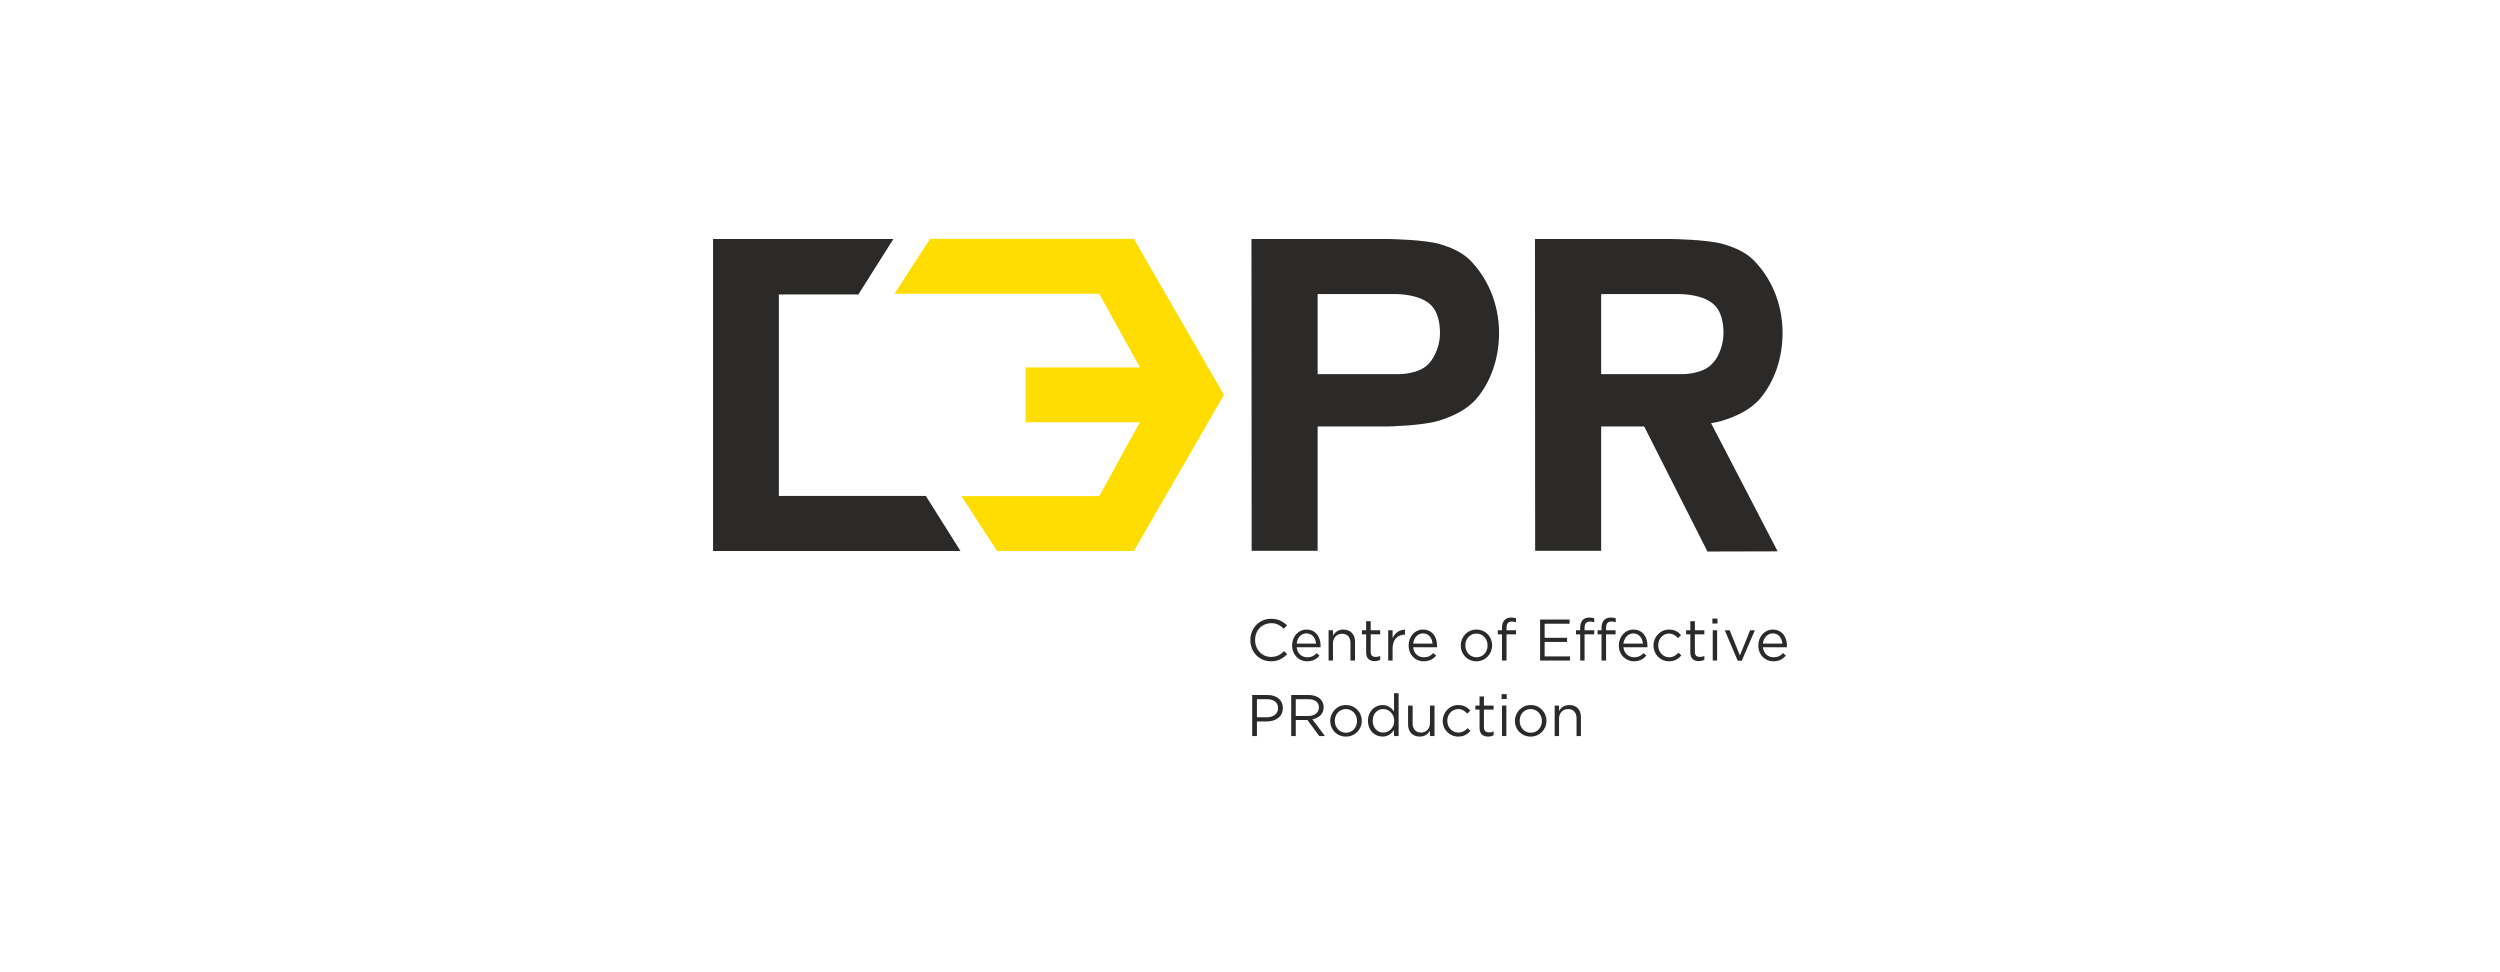
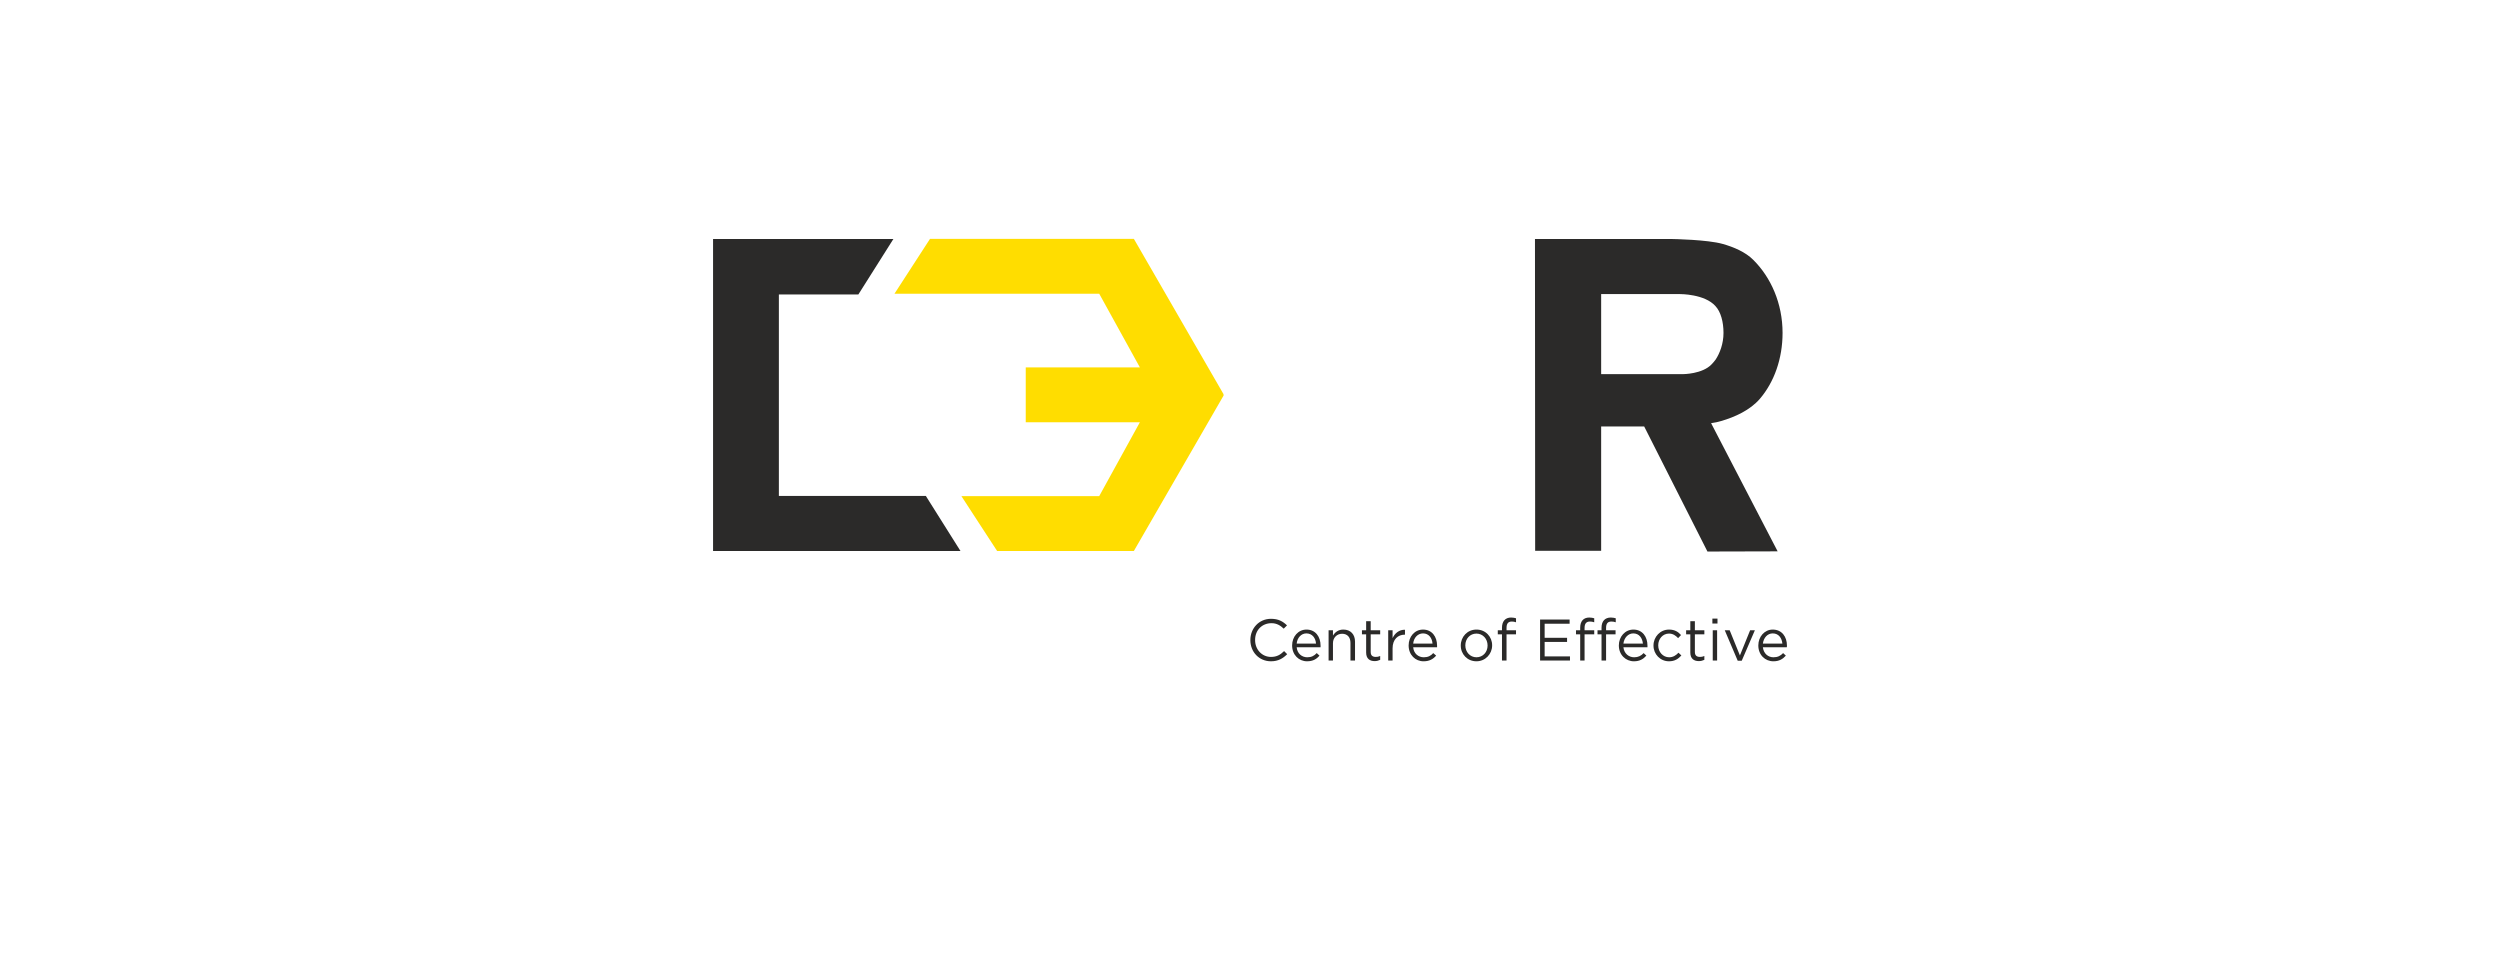
<svg xmlns="http://www.w3.org/2000/svg" xml:space="preserve" width="638px" height="248px" version="1.1" style="shape-rendering:geometricPrecision; text-rendering:geometricPrecision; image-rendering:optimizeQuality; fill-rule:evenodd; clip-rule:evenodd" viewBox="0 0 137.06 53.3">
  <defs>
    <style type="text/css">
   
    .fil2 {fill:#2B2A29}
    .fil0 {fill:white}
    .fil3 {fill:#2B2A29;fill-rule:nonzero}
    .fil1 {fill:#FFDD00;fill-rule:nonzero}
   
  </style>
  </defs>
  <g id="Слой_x0020_1">
-     <rect class="fil0" width="137.06" height="53.3" />
    <g id="_2200159331680">
      <polygon class="fil1" points="54.66,30.22 52.7,27.21 60.26,27.21 62.49,23.16 56.23,23.16 56.23,20.15 62.49,20.15 60.26,16.11 49.03,16.11 50.98,13.1 62.15,13.1 62.15,13.1 62.16,13.1 67.09,21.64 67.06,21.66 67.09,21.68 62.16,30.22 62.15,30.22 62.15,30.22 " />
      <polygon class="fil2" points="52.65,30.22 50.75,27.2 42.69,27.2 42.69,16.15 47.05,16.15 48.97,13.11 39.08,13.11 39.08,30.22 52.66,30.22 52.66,30.22 " />
      <path class="fil3" d="M69.68 36.27c0.4,0 0.66,-0.16 0.89,-0.39l-0.17 -0.17c-0.21,0.21 -0.41,0.32 -0.72,0.32 -0.49,0 -0.87,-0.4 -0.87,-0.92l0 -0.01c0,-0.55 0.39,-0.92 0.9,-0.92 0.29,0 0.49,0.13 0.67,0.3l0.18 -0.18c-0.23,-0.22 -0.47,-0.36 -0.88,-0.36 -0.66,0 -1.13,0.53 -1.13,1.16l0 0.01c0,0.65 0.48,1.16 1.13,1.16zm1.98 0c0.32,0 0.52,-0.12 0.68,-0.31l-0.15 -0.14c-0.14,0.15 -0.29,0.23 -0.52,0.23 -0.29,0 -0.55,-0.2 -0.58,-0.55l1.31 0c0,-0.04 0,-0.06 0,-0.09 0,-0.49 -0.28,-0.88 -0.77,-0.88 -0.46,0 -0.79,0.39 -0.79,0.87l0 0c0,0.52 0.37,0.87 0.82,0.87zm-0.57 -0.97c0.03,-0.32 0.25,-0.56 0.53,-0.56 0.33,0 0.51,0.26 0.53,0.56l-1.06 0zm1.75 0.93l0.24 0 0 -0.95c0,-0.31 0.22,-0.52 0.5,-0.52 0.29,0 0.46,0.19 0.46,0.5l0 0.97 0.25 0 0 -1.04c0,-0.39 -0.24,-0.66 -0.64,-0.66 -0.28,0 -0.46,0.15 -0.57,0.33l0 -0.29 -0.24 0 0 1.66zm2.53 0.03c0.12,0 0.21,-0.03 0.3,-0.07l0 -0.21c-0.09,0.04 -0.16,0.05 -0.24,0.05 -0.17,0 -0.28,-0.07 -0.28,-0.27l0 -0.97 0.52 0 0 -0.22 -0.52 0 0 -0.5 -0.25 0 0 0.5 -0.23 0 0 0.22 0.23 0 0 1c0,0.34 0.2,0.47 0.47,0.47zm0.74 -0.03l0.24 0 0 -0.67c0,-0.5 0.3,-0.75 0.66,-0.75l0.02 0 0 -0.27c-0.31,-0.01 -0.56,0.19 -0.68,0.46l0 -0.43 -0.24 0 0 1.66zm1.94 0.04c0.32,0 0.52,-0.12 0.69,-0.31l-0.16 -0.14c-0.13,0.15 -0.29,0.23 -0.52,0.23 -0.29,0 -0.55,-0.2 -0.58,-0.55l1.31 0c0,-0.04 0,-0.06 0,-0.09 0,-0.49 -0.28,-0.88 -0.77,-0.88 -0.46,0 -0.79,0.39 -0.79,0.87l0 0c0,0.52 0.37,0.87 0.82,0.87zm-0.57 -0.97c0.03,-0.32 0.25,-0.56 0.54,-0.56 0.32,0 0.5,0.26 0.52,0.56l-1.06 0zm3.47 0.97c0.49,0 0.86,-0.4 0.86,-0.87l0 -0.01c0,-0.47 -0.36,-0.86 -0.86,-0.86 -0.5,0 -0.86,0.4 -0.86,0.87l0 0.01c0,0.47 0.36,0.86 0.86,0.86zm0 -0.22c-0.35,0 -0.61,-0.29 -0.61,-0.65l0 -0.01c0,-0.35 0.25,-0.64 0.61,-0.64 0.35,0 0.61,0.29 0.61,0.65l0 0.01c0,0.35 -0.25,0.64 -0.61,0.64zm1.4 0.18l0.25 0 0 -1.44 0.52 0 0 -0.22 -0.52 0 0 -0.13c0,-0.24 0.09,-0.35 0.29,-0.35 0.08,0 0.14,0.01 0.23,0.04l0 -0.22c-0.08,-0.02 -0.15,-0.04 -0.27,-0.04 -0.31,0 -0.5,0.2 -0.5,0.56l0 0.14 -0.23 0 0 0.22 0.23 0 0 1.44zm2.09 0l1.64 0 0 -0.23 -1.39 0 0 -0.79 1.23 0 0 -0.23 -1.23 0 0 -0.77 1.37 0 0 -0.23 -1.62 0 0 2.25zm2.2 0l0.24 0 0 -1.44 0.53 0 0 -0.22 -0.53 0 0 -0.13c0,-0.24 0.1,-0.35 0.29,-0.35 0.08,0 0.15,0.01 0.24,0.04l0 -0.22c-0.08,-0.02 -0.16,-0.04 -0.27,-0.04 -0.32,0 -0.5,0.2 -0.5,0.56l0 0.14 -0.23 0 0 0.22 0.23 0 0 1.44zm1.17 0l0.25 0 0 -1.44 0.52 0 0 -0.22 -0.52 0 0 -0.13c0,-0.24 0.09,-0.35 0.29,-0.35 0.08,0 0.15,0.01 0.24,0.04l0 -0.22c-0.08,-0.02 -0.16,-0.04 -0.27,-0.04 -0.32,0 -0.51,0.2 -0.51,0.56l0 0.14 -0.22 0 0 0.22 0.22 0 0 1.44zm1.78 0.04c0.31,0 0.51,-0.12 0.68,-0.31l-0.15 -0.14c-0.14,0.15 -0.3,0.23 -0.52,0.23 -0.29,0 -0.55,-0.2 -0.59,-0.55l1.32 0c0,-0.04 0,-0.06 0,-0.09 0,-0.49 -0.28,-0.88 -0.77,-0.88 -0.46,0 -0.8,0.39 -0.8,0.87l0 0c0,0.52 0.38,0.87 0.83,0.87zm-0.58 -0.97c0.04,-0.32 0.26,-0.56 0.54,-0.56 0.33,0 0.5,0.26 0.53,0.56l-1.07 0zm2.5 0.97c0.31,0 0.51,-0.13 0.68,-0.32l-0.16 -0.15c-0.14,0.15 -0.3,0.25 -0.51,0.25 -0.34,0 -0.6,-0.29 -0.6,-0.65l0 -0.01c0,-0.35 0.25,-0.64 0.59,-0.64 0.22,0 0.37,0.11 0.5,0.25l0.16 -0.17c-0.15,-0.17 -0.34,-0.3 -0.66,-0.3 -0.48,0 -0.85,0.4 -0.85,0.87l0 0.01c0,0.47 0.37,0.86 0.85,0.86zm1.64 -0.01c0.12,0 0.21,-0.03 0.3,-0.07l0 -0.21c-0.09,0.04 -0.16,0.05 -0.24,0.05 -0.17,0 -0.28,-0.07 -0.28,-0.27l0 -0.97 0.52 0 0 -0.22 -0.52 0 0 -0.5 -0.25 0 0 0.5 -0.23 0 0 0.22 0.23 0 0 1c0,0.34 0.2,0.47 0.47,0.47zm0.74 -2.06l0.28 0 0 -0.27 -0.28 0 0 0.27zm0.02 2.03l0.24 0 0 -1.66 -0.24 0 0 1.66zm1.37 0.01l0.22 0 0.72 -1.67 -0.26 0 -0.56 1.38 -0.56 -1.38 -0.27 0 0.71 1.67zm1.96 0.03c0.31,0 0.51,-0.12 0.68,-0.31l-0.15 -0.14c-0.14,0.15 -0.3,0.23 -0.53,0.23 -0.29,0 -0.54,-0.2 -0.58,-0.55l1.31 0c0.01,-0.04 0.01,-0.06 0.01,-0.09 0,-0.49 -0.28,-0.88 -0.78,-0.88 -0.45,0 -0.79,0.39 -0.79,0.87l0 0c0,0.52 0.37,0.87 0.83,0.87zm-0.58 -0.97c0.04,-0.32 0.25,-0.56 0.54,-0.56 0.33,0 0.5,0.26 0.53,0.56l-1.07 0z" />
-       <path class="fil3" d="M68.65 40.37l0.26 0 0 -0.8 0.54 0c0.48,0 0.88,-0.25 0.88,-0.73l0 -0.01c0,-0.44 -0.33,-0.71 -0.84,-0.71l-0.84 0 0 2.25zm0.26 -1.03l0 -0.99 0.56 0c0.36,0 0.6,0.17 0.6,0.49l0 0.01c0,0.29 -0.24,0.49 -0.61,0.49l-0.55 0zm1.88 1.03l0.25 0 0 -0.88 0.64 0 0.65 0.88 0.31 0 -0.69 -0.92c0.36,-0.07 0.62,-0.29 0.62,-0.66l0 0c0,-0.41 -0.33,-0.67 -0.82,-0.67l-0.96 0 0 2.25zm0.25 -1.1l0 -0.92 0.7 0c0.36,0 0.57,0.17 0.57,0.45l0 0c0,0.29 -0.24,0.47 -0.58,0.47l-0.69 0zm2.75 1.13c0.5,0 0.87,-0.39 0.87,-0.86l0 -0.01c0,-0.47 -0.37,-0.86 -0.87,-0.86 -0.49,0 -0.86,0.4 -0.86,0.87l0 0c0,0.48 0.36,0.86 0.86,0.86zm0 -0.21c-0.34,0 -0.61,-0.29 -0.61,-0.65l0 -0.01c0,-0.35 0.25,-0.64 0.61,-0.64 0.35,0 0.61,0.29 0.61,0.65l0 0c0,0.36 -0.25,0.65 -0.61,0.65zm2.01 0.21c0.3,0 0.49,-0.16 0.63,-0.36l0 0.33 0.25 0 0 -2.35 -0.25 0 0 1c-0.13,-0.18 -0.33,-0.35 -0.63,-0.35 -0.4,0 -0.8,0.32 -0.8,0.86l0 0.01c0,0.55 0.4,0.86 0.8,0.86zm0.04 -0.22c-0.31,0 -0.58,-0.25 -0.58,-0.64l0 -0.01c0,-0.4 0.26,-0.64 0.58,-0.64 0.31,0 0.6,0.26 0.6,0.64l0 0.01c0,0.38 -0.29,0.64 -0.6,0.64zm2 0.22c0.28,0 0.45,-0.14 0.56,-0.32l0 0.29 0.25 0 0 -1.67 -0.25 0 0 0.96c0,0.31 -0.21,0.52 -0.49,0.52 -0.29,0 -0.46,-0.2 -0.46,-0.5l0 -0.98 -0.25 0 0 1.04c0,0.39 0.24,0.66 0.64,0.66zm2.11 0c0.31,0 0.51,-0.13 0.67,-0.31l-0.15 -0.15c-0.14,0.14 -0.3,0.24 -0.51,0.24 -0.34,0 -0.61,-0.28 -0.61,-0.64l0 -0.01c0,-0.35 0.26,-0.64 0.6,-0.64 0.21,0 0.37,0.11 0.5,0.25l0.16 -0.17c-0.15,-0.17 -0.35,-0.3 -0.66,-0.3 -0.48,0 -0.85,0.4 -0.85,0.87l0 0.01c0,0.46 0.37,0.85 0.85,0.85zm1.64 0c0.12,0 0.21,-0.03 0.3,-0.07l0 -0.22c-0.09,0.05 -0.16,0.06 -0.25,0.06 -0.16,0 -0.28,-0.07 -0.28,-0.28l0 -0.97 0.53 0 0 -0.22 -0.53 0 0 -0.5 -0.24 0 0 0.5 -0.23 0 0 0.22 0.23 0 0 1.01c0,0.33 0.2,0.47 0.47,0.47zm0.74 -2.06l0.28 0 0 -0.27 -0.28 0 0 0.27zm0.02 2.03l0.24 0 0 -1.67 -0.24 0 0 1.67zm1.57 0.03c0.5,0 0.87,-0.39 0.87,-0.86l0 -0.01c0,-0.47 -0.37,-0.86 -0.86,-0.86 -0.5,0 -0.87,0.4 -0.87,0.87l0 0c0,0.48 0.37,0.86 0.86,0.86zm0.01 -0.21c-0.35,0 -0.61,-0.29 -0.61,-0.65l0 -0.01c0,-0.35 0.24,-0.64 0.6,-0.64 0.35,0 0.62,0.29 0.62,0.65l0 0c0,0.36 -0.25,0.65 -0.61,0.65zm1.31 0.18l0.24 0 0 -0.96c0,-0.31 0.21,-0.52 0.5,-0.52 0.29,0 0.46,0.2 0.46,0.5l0 0.98 0.24 0 0 -1.04c0,-0.39 -0.23,-0.66 -0.63,-0.66 -0.29,0 -0.46,0.14 -0.57,0.32l0 -0.29 -0.24 0 0 1.67z" />
-       <path class="fil3" d="M78.51 19.72c-0.05,0.09 -0.13,0.17 -0.21,0.26 -0.51,0.54 -1.57,0.54 -1.57,0.54l-4.49 0 0 -4.39 4.33 0c0,0 1.35,-0.01 1.94,0.66 0.29,0.31 0.44,0.86 0.44,1.47 0,0.59 -0.2,1.11 -0.44,1.46zm-2.36 -6.61l-7.54 0 0.01 17.1 3.62 0 0 -6.82 3.85 0c0,0 1.86,-0.04 2.74,-0.3 0.75,-0.22 1.57,-0.59 2.11,-1.21 0.79,-0.92 1.25,-2.21 1.25,-3.62 0,-1.62 -0.65,-3.05 -1.61,-4.01 -0.44,-0.43 -1.07,-0.7 -1.67,-0.87 -0.84,-0.24 -2.76,-0.27 -2.76,-0.27z" />
      <path class="fil3" d="M87.79 16.13l4.33 0c0,0 1.35,-0.01 1.94,0.66 0.29,0.31 0.44,0.86 0.44,1.47 0,0.59 -0.2,1.11 -0.43,1.46 -0.06,0.09 -0.14,0.17 -0.22,0.26 -0.51,0.54 -1.57,0.54 -1.57,0.54l-4.49 0 0 -4.39zm6.59 6.96c0.75,-0.22 1.57,-0.59 2.11,-1.21 0.79,-0.92 1.25,-2.21 1.25,-3.62 0,-1.62 -0.64,-3.05 -1.61,-4.01 -0.43,-0.43 -1.07,-0.7 -1.67,-0.87 -0.84,-0.24 -2.76,-0.27 -2.76,-0.27l-7.54 0 0.01 17.1 3.62 0 0 -6.82 2.36 0 3.47 6.86 3.85 -0.01 -3.65 -7.03c0.21,-0.03 0.4,-0.07 0.56,-0.12z" />
    </g>
  </g>
</svg>